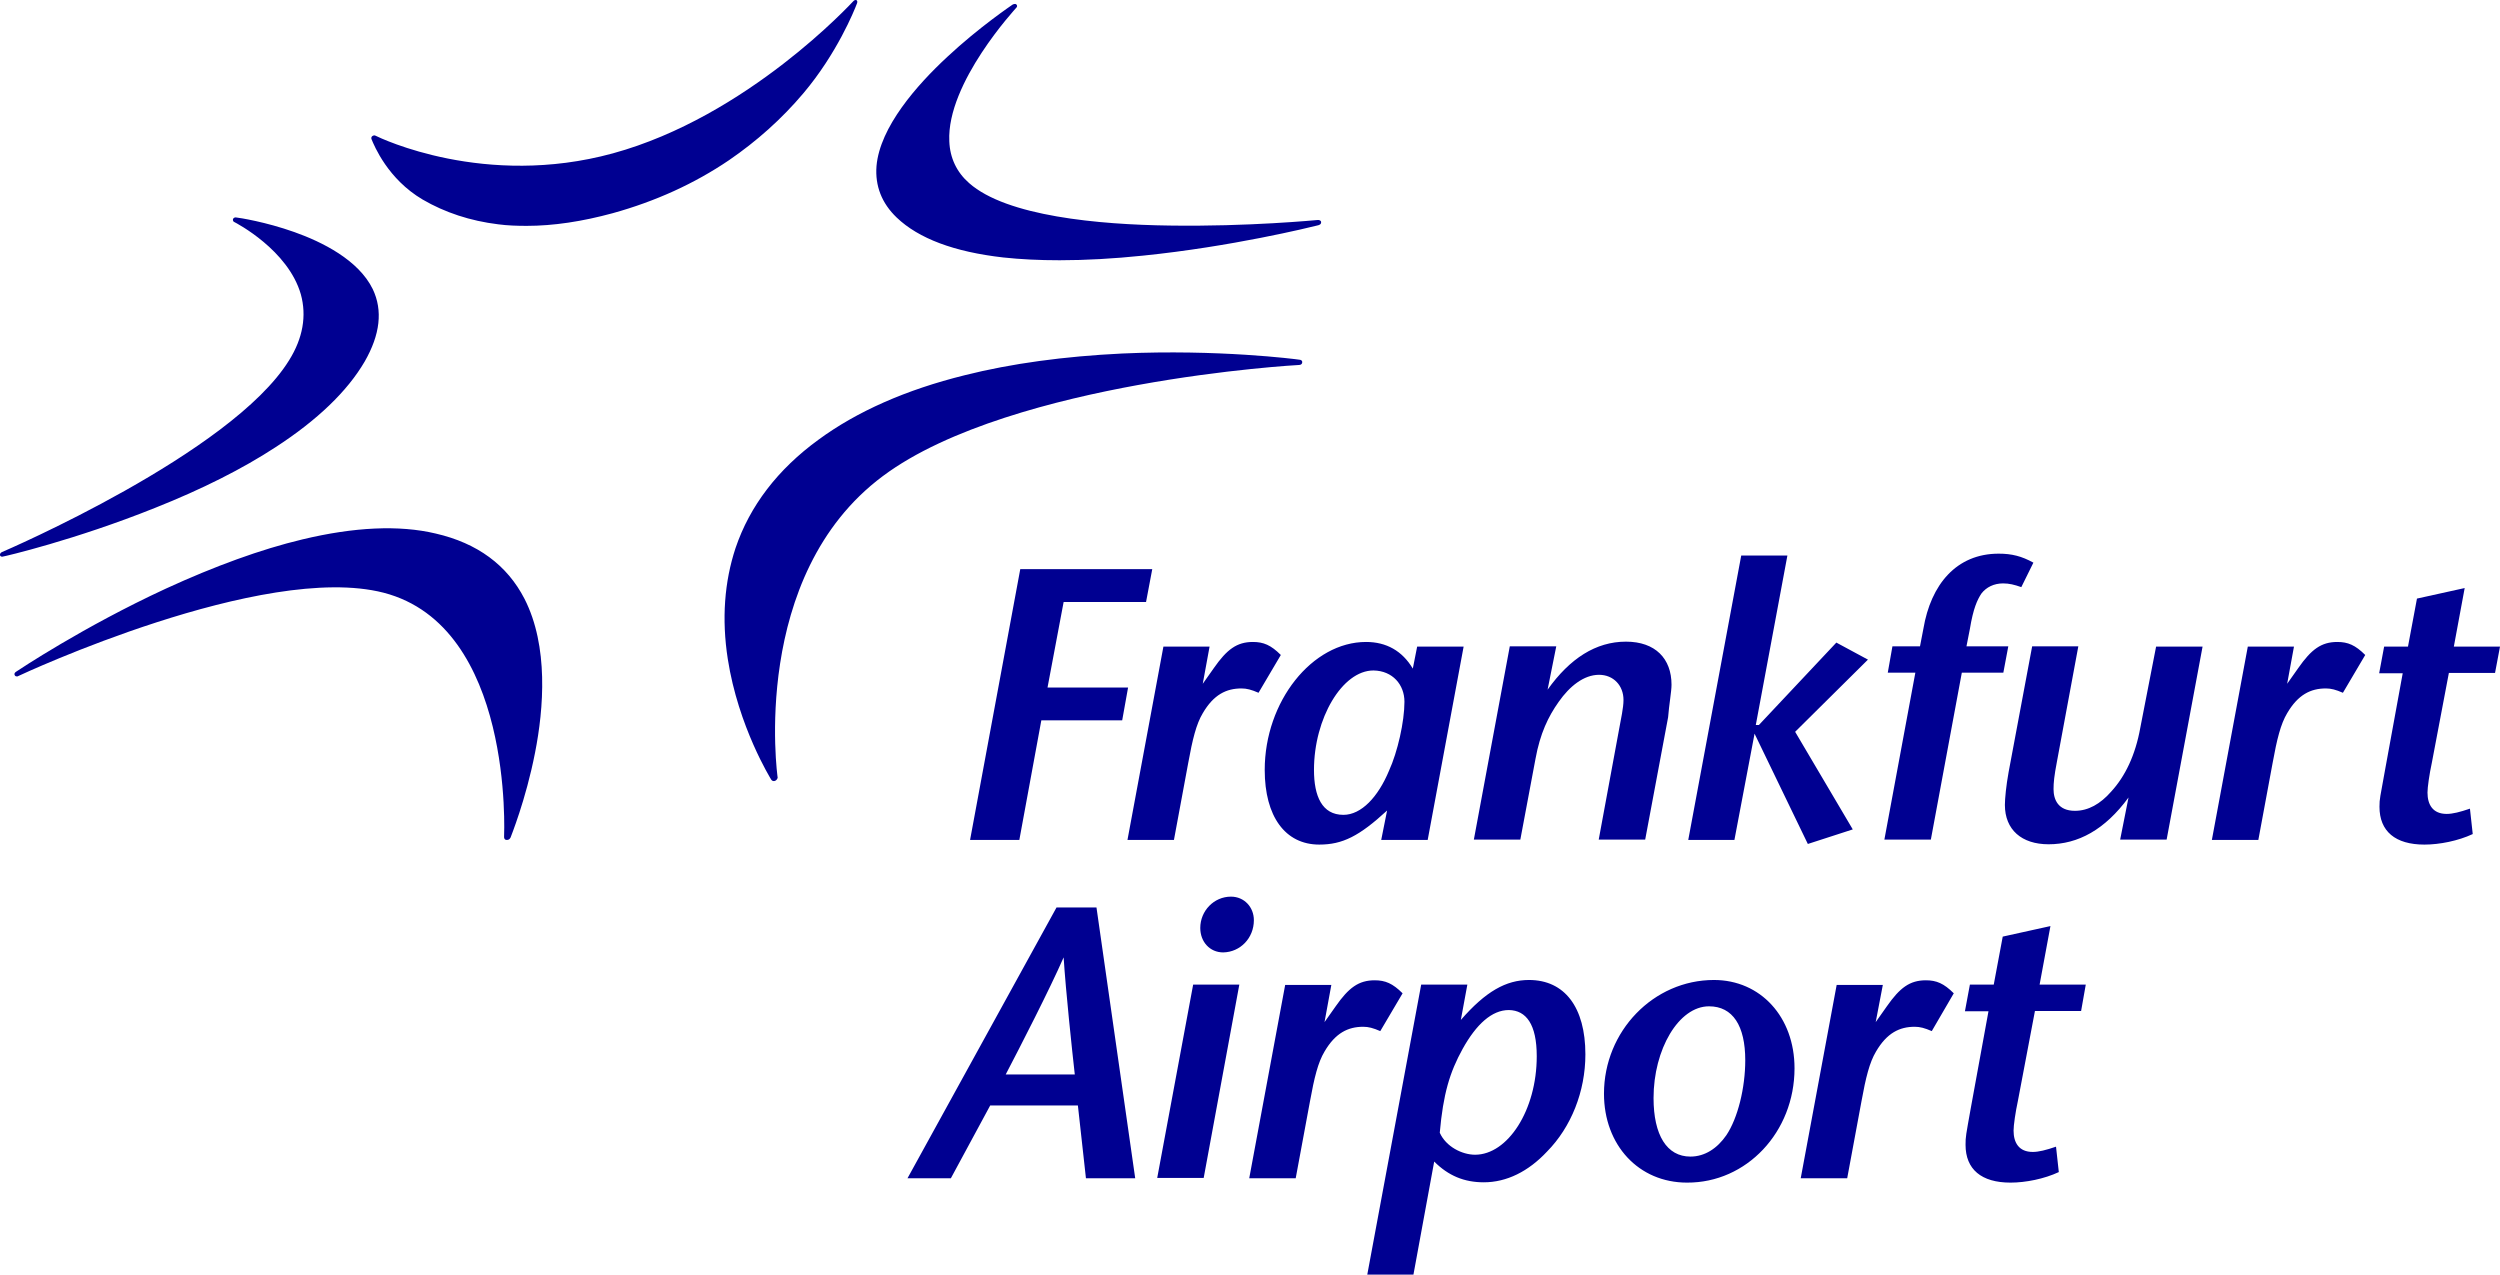
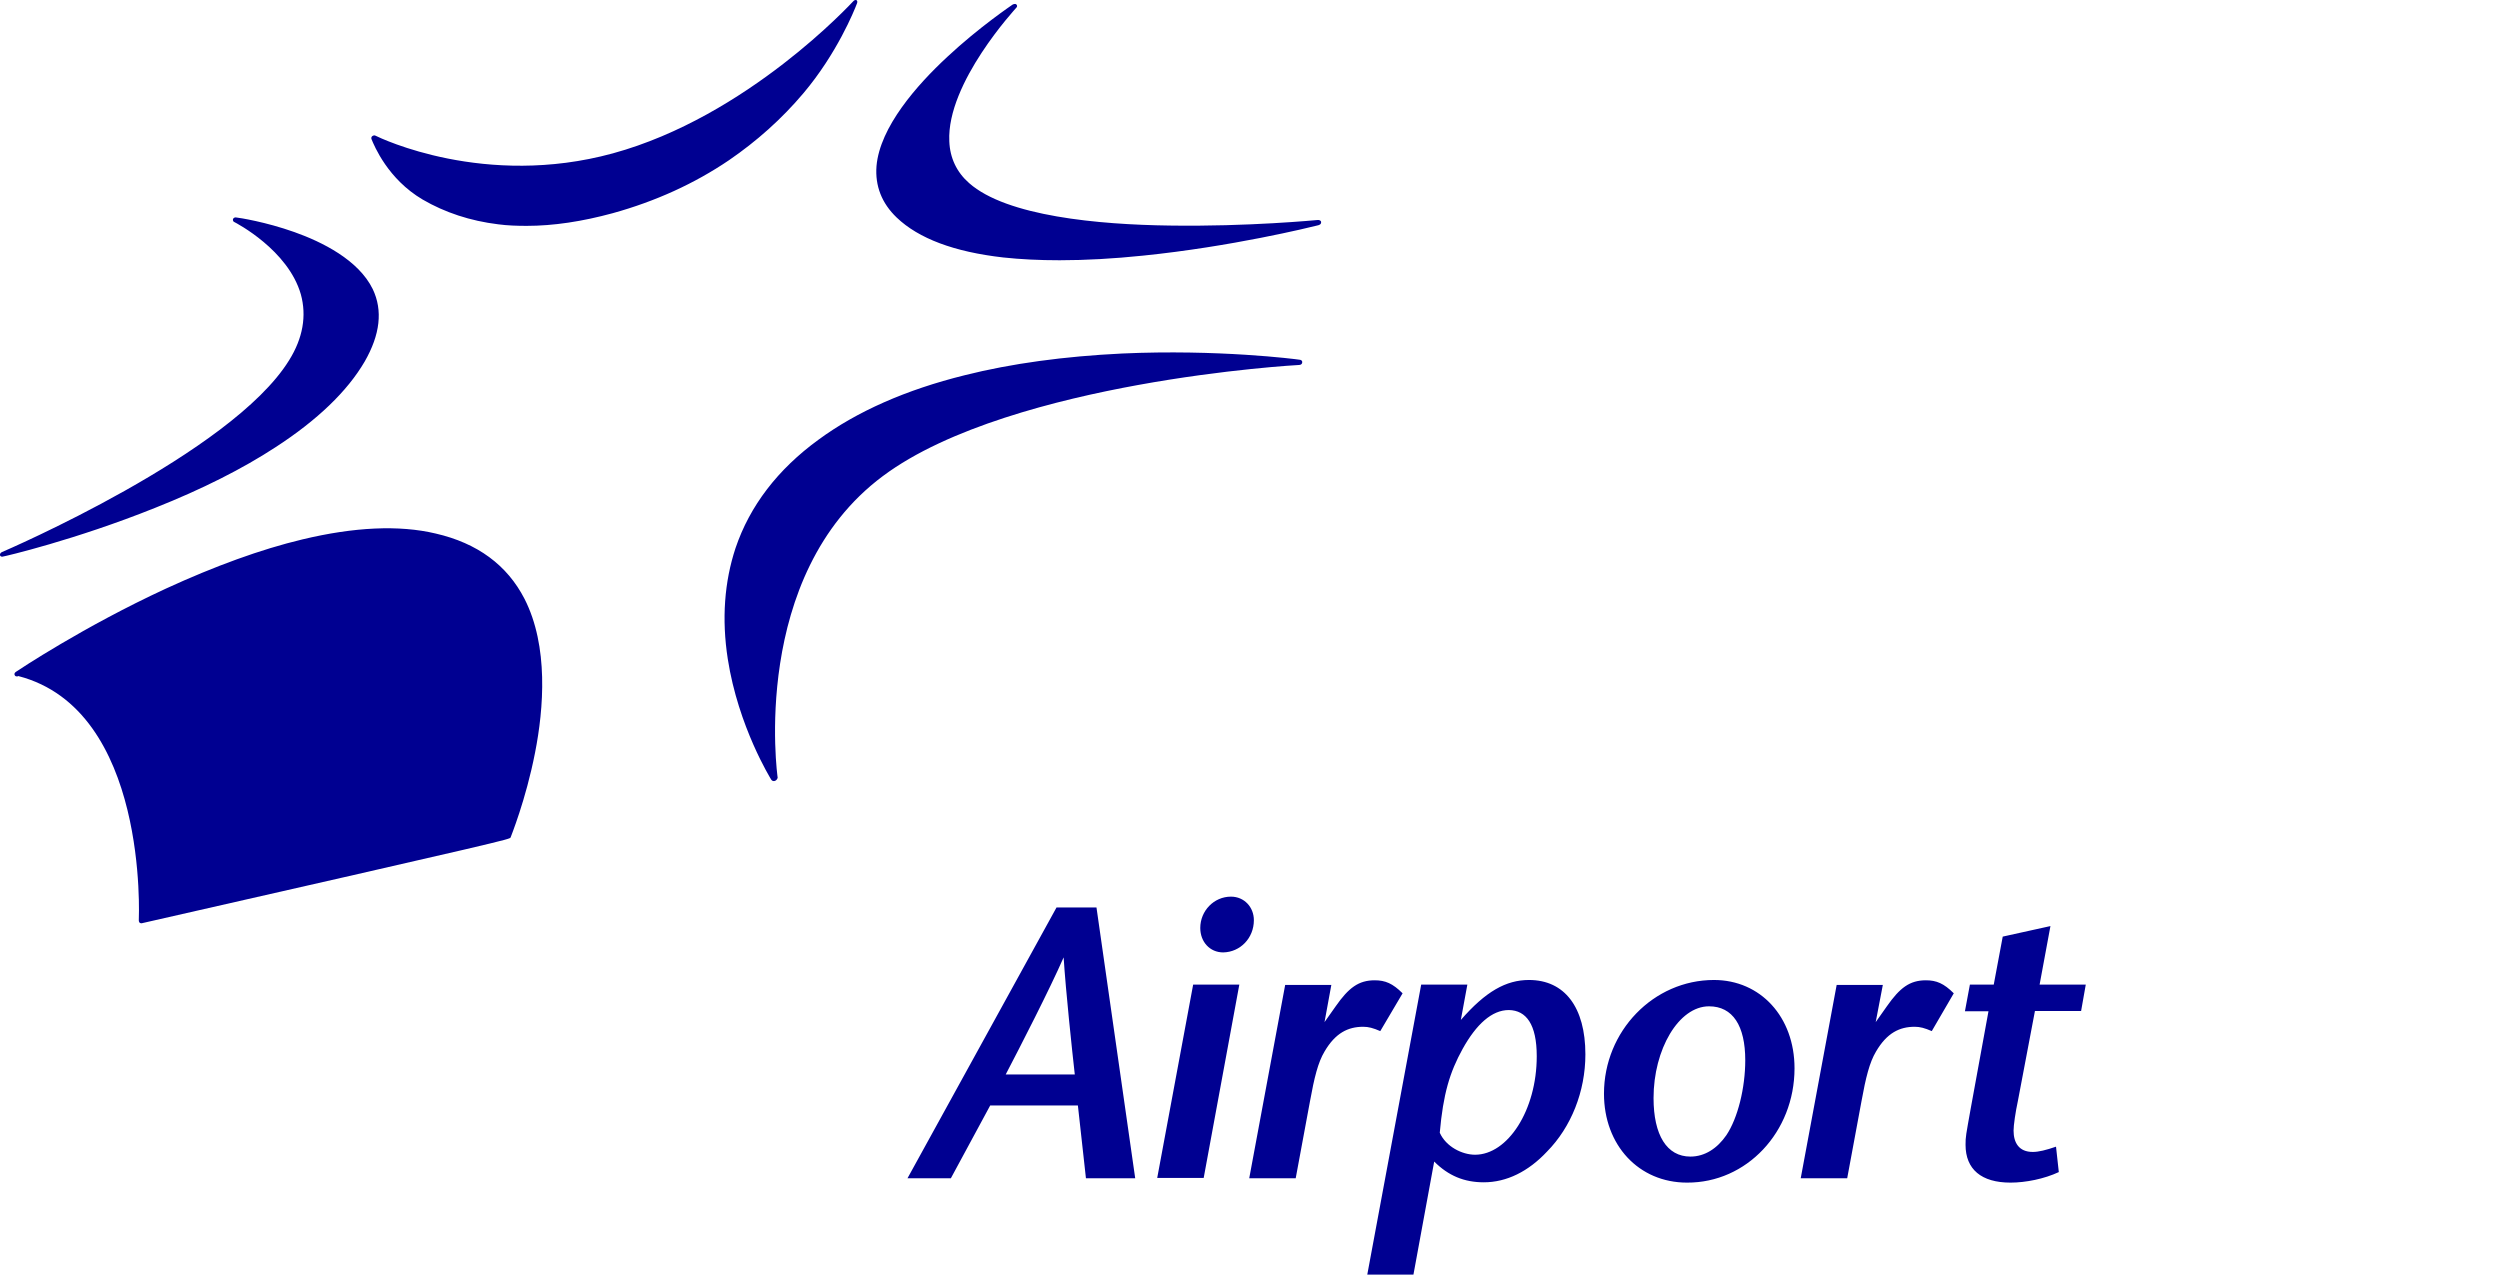
<svg xmlns="http://www.w3.org/2000/svg" version="1.1" id="Ebene_1" x="0px" y="0px" viewBox="0 0 80.69 41.15" style="enable-background:new 0 0 80.69 41.15;" xml:space="preserve">
  <g>
-     <path style="fill:#000091;" d="M25.02,25.2c-0.07,0.03-0.11-0.01-0.13-0.04c-0.01-0.02-1.06-1.7-1.4-3.89   c-0.2-1.29-0.11-2.49,0.25-3.58c0.46-1.36,1.36-2.54,2.68-3.5c1.24-0.91,2.82-1.61,4.72-2.08c1.51-0.38,3.22-0.61,5.08-0.7   c3.09-0.14,5.6,0.18,5.72,0.2c0.03,0,0.1,0.02,0.09,0.09c0,0.04-0.04,0.08-0.1,0.08c-0.02,0-2.37,0.13-5.22,0.65   c-2.58,0.47-6.11,1.36-8.22,2.94c-4.3,3.21-3.4,9.67-3.39,9.73C25.09,25.15,25.05,25.19,25.02,25.2 M16.48,27.03   c0-0.01,0.49-1.2,0.79-2.74c0.28-1.42,0.44-3.43-0.34-4.96c-0.56-1.09-1.52-1.8-2.87-2.11c-1.18-0.28-2.63-0.21-4.3,0.19   C8.42,17.73,6.94,18.27,5.35,19c-2.66,1.23-4.74,2.62-4.83,2.68c-0.02,0.01-0.08,0.06-0.04,0.12c0.02,0.04,0.09,0.04,0.11,0.02   c0.08-0.04,7.9-3.69,11.79-2.69c4.21,1.09,3.89,7.81,3.89,7.88c0,0.04,0.01,0.1,0.09,0.1C16.41,27.11,16.45,27.09,16.48,27.03    M0,17.92c-0.01-0.04,0.02-0.08,0.06-0.1c0.07-0.03,7.41-3.18,9.27-6.19c0.45-0.72,0.57-1.44,0.38-2.13   C9.3,8.07,7.63,7.2,7.55,7.16C7.53,7.15,7.51,7.11,7.52,7.07C7.54,7.02,7.6,7.01,7.63,7.02c0.1,0.01,0.94,0.14,1.87,0.47   c0.9,0.32,2.07,0.9,2.53,1.84c0.33,0.69,0.24,1.47-0.26,2.34c-0.56,0.96-1.53,1.89-2.87,2.76c-1.07,0.7-2.38,1.36-3.89,1.96   c-2.59,1.04-4.87,1.57-4.9,1.57C0.08,17.97,0.02,17.98,0,17.92 M19.78,6.88c1.37-0.38,2.63-0.95,3.75-1.71   c0.89-0.61,1.7-1.33,2.4-2.16c1.08-1.28,1.64-2.66,1.73-2.9c0-0.01,0.03-0.06-0.01-0.1c-0.02-0.02-0.07-0.01-0.1,0.02   c-0.06,0.06-3.42,3.73-7.77,4.92c-4.13,1.13-7.5-0.49-7.66-0.57c-0.02-0.01-0.05-0.02-0.1,0.01c-0.04,0.03-0.04,0.07-0.03,0.1   c0.09,0.22,0.53,1.29,1.65,1.95c0.72,0.42,1.54,0.69,2.44,0.8c0.3,0.04,0.61,0.05,0.92,0.05C17.86,7.29,18.79,7.15,19.78,6.88    M34.2,8.4c-0.66,0-1.26-0.03-1.82-0.09c-1.58-0.18-2.73-0.61-3.44-1.29c-0.48-0.46-0.7-1.02-0.65-1.66   c0.11-1.26,1.3-2.61,2.28-3.52c1.05-0.98,2.1-1.68,2.11-1.69c0.02-0.01,0.08-0.04,0.12-0.01c0.04,0.03,0.03,0.08,0.01,0.1   c-0.02,0.03-2.26,2.43-2.17,4.32c0.02,0.54,0.24,1,0.64,1.35c1.21,1.07,4.18,1.34,6.47,1.37c2.53,0.04,4.77-0.18,4.79-0.18   c0.03,0,0.09,0.01,0.1,0.06c0.01,0.08-0.06,0.1-0.09,0.11c-0.28,0.07-2.8,0.69-5.65,0.98C35.94,8.35,35.03,8.4,34.2,8.4" />
+     <path style="fill:#000091;" d="M25.02,25.2c-0.07,0.03-0.11-0.01-0.13-0.04c-0.01-0.02-1.06-1.7-1.4-3.89   c-0.2-1.29-0.11-2.49,0.25-3.58c0.46-1.36,1.36-2.54,2.68-3.5c1.24-0.91,2.82-1.61,4.72-2.08c1.51-0.38,3.22-0.61,5.08-0.7   c3.09-0.14,5.6,0.18,5.72,0.2c0.03,0,0.1,0.02,0.09,0.09c0,0.04-0.04,0.08-0.1,0.08c-0.02,0-2.37,0.13-5.22,0.65   c-2.58,0.47-6.11,1.36-8.22,2.94c-4.3,3.21-3.4,9.67-3.39,9.73C25.09,25.15,25.05,25.19,25.02,25.2 M16.48,27.03   c0-0.01,0.49-1.2,0.79-2.74c0.28-1.42,0.44-3.43-0.34-4.96c-0.56-1.09-1.52-1.8-2.87-2.11c-1.18-0.28-2.63-0.21-4.3,0.19   C8.42,17.73,6.94,18.27,5.35,19c-2.66,1.23-4.74,2.62-4.83,2.68c-0.02,0.01-0.08,0.06-0.04,0.12c0.02,0.04,0.09,0.04,0.11,0.02   c4.21,1.09,3.89,7.81,3.89,7.88c0,0.04,0.01,0.1,0.09,0.1C16.41,27.11,16.45,27.09,16.48,27.03    M0,17.92c-0.01-0.04,0.02-0.08,0.06-0.1c0.07-0.03,7.41-3.18,9.27-6.19c0.45-0.72,0.57-1.44,0.38-2.13   C9.3,8.07,7.63,7.2,7.55,7.16C7.53,7.15,7.51,7.11,7.52,7.07C7.54,7.02,7.6,7.01,7.63,7.02c0.1,0.01,0.94,0.14,1.87,0.47   c0.9,0.32,2.07,0.9,2.53,1.84c0.33,0.69,0.24,1.47-0.26,2.34c-0.56,0.96-1.53,1.89-2.87,2.76c-1.07,0.7-2.38,1.36-3.89,1.96   c-2.59,1.04-4.87,1.57-4.9,1.57C0.08,17.97,0.02,17.98,0,17.92 M19.78,6.88c1.37-0.38,2.63-0.95,3.75-1.71   c0.89-0.61,1.7-1.33,2.4-2.16c1.08-1.28,1.64-2.66,1.73-2.9c0-0.01,0.03-0.06-0.01-0.1c-0.02-0.02-0.07-0.01-0.1,0.02   c-0.06,0.06-3.42,3.73-7.77,4.92c-4.13,1.13-7.5-0.49-7.66-0.57c-0.02-0.01-0.05-0.02-0.1,0.01c-0.04,0.03-0.04,0.07-0.03,0.1   c0.09,0.22,0.53,1.29,1.65,1.95c0.72,0.42,1.54,0.69,2.44,0.8c0.3,0.04,0.61,0.05,0.92,0.05C17.86,7.29,18.79,7.15,19.78,6.88    M34.2,8.4c-0.66,0-1.26-0.03-1.82-0.09c-1.58-0.18-2.73-0.61-3.44-1.29c-0.48-0.46-0.7-1.02-0.65-1.66   c0.11-1.26,1.3-2.61,2.28-3.52c1.05-0.98,2.1-1.68,2.11-1.69c0.02-0.01,0.08-0.04,0.12-0.01c0.04,0.03,0.03,0.08,0.01,0.1   c-0.02,0.03-2.26,2.43-2.17,4.32c0.02,0.54,0.24,1,0.64,1.35c1.21,1.07,4.18,1.34,6.47,1.37c2.53,0.04,4.77-0.18,4.79-0.18   c0.03,0,0.09,0.01,0.1,0.06c0.01,0.08-0.06,0.1-0.09,0.11c-0.28,0.07-2.8,0.69-5.65,0.98C35.94,8.35,35.03,8.4,34.2,8.4" />
    <path style="fill:#000091;" d="M67.32,31.78h-1.49l0.35-1.89l-1.54,0.34l-0.29,1.55h-0.77l-0.16,0.86h0.76l-0.57,3.12   c-0.16,0.9-0.17,0.92-0.17,1.19c0,0.79,0.51,1.22,1.45,1.22c0.49,0,1.09-0.12,1.56-0.34l-0.09-0.82c-0.32,0.11-0.56,0.17-0.75,0.17   c-0.45,0-0.62-0.3-0.62-0.69c0-0.17,0.06-0.59,0.14-0.96l0.55-2.9h1.49L67.32,31.78z M63.06,32.06c-0.32-0.32-0.56-0.42-0.9-0.42   c-0.52,0-0.84,0.24-1.26,0.84l-0.36,0.51l0.23-1.2h-1.49l-1.16,6.24h1.5l0.46-2.48c0.14-0.77,0.26-1.26,0.47-1.61   c0.35-0.6,0.76-0.8,1.25-0.8c0.17,0,0.32,0.04,0.55,0.14L63.06,32.06z M56.33,34.22c0,0.89-0.24,1.87-0.61,2.42   c-0.29,0.42-0.69,0.69-1.16,0.69c-0.76,0-1.19-0.69-1.19-1.89c0-1.57,0.81-2.96,1.79-2.96C55.93,32.48,56.33,33.11,56.33,34.22    M57.92,34.48c0-1.66-1.1-2.85-2.6-2.85c-1.95,0-3.55,1.65-3.55,3.67c0,1.66,1.12,2.87,2.68,2.87   C56.37,38.18,57.92,36.54,57.92,34.48 M49.6,34.09c0,1.75-0.94,3.18-1.99,3.18c-0.42,0-0.94-0.26-1.14-0.71   c0.11-1.25,0.32-1.95,0.74-2.71c0.44-0.79,0.94-1.25,1.49-1.25C49.26,32.61,49.6,33.06,49.6,34.09 M51.17,34.03   c0-1.52-0.67-2.4-1.82-2.4c-0.74,0-1.4,0.37-2.2,1.29l0.21-1.14h-1.49l-1.74,9.36h1.49l0.67-3.65c0.46,0.46,0.97,0.67,1.6,0.67   c0.74,0,1.44-0.35,2.04-0.99C50.71,36.38,51.17,35.23,51.17,34.03 M45.27,32.06c-0.32-0.32-0.56-0.42-0.9-0.42   c-0.52,0-0.84,0.24-1.26,0.84l-0.36,0.51l0.22-1.2h-1.49l-1.16,6.24h1.5l0.46-2.48c0.14-0.77,0.26-1.26,0.47-1.61   c0.35-0.6,0.76-0.8,1.25-0.8c0.17,0,0.32,0.04,0.55,0.14L45.27,32.06z M40.47,29.7c0-0.42-0.31-0.76-0.74-0.76   c-0.55,0-0.99,0.46-0.99,1.01c0,0.45,0.31,0.79,0.74,0.79C40.03,30.73,40.47,30.28,40.47,29.7 M40,31.78h-1.49l-1.16,6.24h1.5   L40,31.78z M32.46,34.68c0.47-0.9,1.42-2.75,1.87-3.78c0.07,1.1,0.27,2.98,0.36,3.78H32.46z M36.64,38.03l-1.25-8.74H34.1   l-4.81,8.74h1.4l1.27-2.35h2.83l0.26,2.35H36.64z" />
-     <path style="fill:#000091;" d="M80.69,20.87H79.2l0.35-1.89l-1.54,0.34l-0.29,1.55h-0.77l-0.16,0.86h0.76l-0.57,3.12   c-0.16,0.9-0.18,0.92-0.18,1.19c0,0.79,0.51,1.22,1.45,1.22c0.49,0,1.09-0.12,1.56-0.34l-0.09-0.82c-0.32,0.11-0.56,0.17-0.75,0.17   c-0.45,0-0.62-0.3-0.62-0.69c0-0.17,0.06-0.59,0.14-0.96l0.55-2.9h1.49L80.69,20.87z M76.34,21.14c-0.32-0.32-0.56-0.42-0.9-0.42   c-0.52,0-0.84,0.24-1.26,0.84l-0.36,0.51l0.22-1.2h-1.49l-1.16,6.24h1.5l0.46-2.48c0.14-0.77,0.26-1.26,0.47-1.61   c0.35-0.6,0.76-0.8,1.25-0.8c0.17,0,0.32,0.04,0.55,0.14L76.34,21.14z M71.09,20.87h-1.5l-0.51,2.62   c-0.16,0.89-0.49,1.57-0.94,2.06c-0.35,0.4-0.74,0.62-1.17,0.62c-0.54,0-0.69-0.36-0.69-0.7c0-0.21,0.02-0.42,0.11-0.89l0.69-3.72   h-1.49l-0.76,4.06c-0.08,0.44-0.12,0.86-0.12,1.06c0,0.8,0.54,1.27,1.41,1.27c0.95,0,1.82-0.47,2.58-1.51l-0.27,1.36h1.5   L71.09,20.87z M65.63,18.16c-0.38-0.21-0.7-0.29-1.12-0.29c-1.37,0-2.19,1-2.43,2.42l-0.11,0.57h-0.89l-0.15,0.85h0.89l-1,5.39h1.5   l1-5.39h1.34l0.16-0.85h-1.35l0.11-0.56c0.11-0.67,0.24-0.94,0.37-1.14c0.16-0.21,0.41-0.33,0.7-0.33c0.2,0,0.36,0.04,0.59,0.12   L65.63,18.16z M60.29,21.29l-1.02-0.55l-2.5,2.66h-0.1l1.02-5.47H56.2l-1.71,9.18h1.49l0.65-3.43l1.72,3.56l1.45-0.47l-1.86-3.15   L60.29,21.29z M53.95,22.1c0-0.84-0.52-1.39-1.47-1.39c-0.97,0-1.81,0.54-2.53,1.55l0.28-1.4h-1.5l-1.16,6.24h1.5l0.49-2.61   c0.15-0.82,0.41-1.36,0.75-1.84c0.35-0.5,0.81-0.87,1.3-0.87c0.47,0,0.79,0.35,0.79,0.81c0,0.26-0.08,0.6-0.15,0.99L51.6,27.1h1.5   l0.74-3.95C53.87,22.75,53.95,22.32,53.95,22.1 M45.33,22.65c0,0.64-0.22,1.62-0.5,2.23c-0.35,0.84-0.89,1.42-1.47,1.42   c-0.69,0-0.95-0.6-0.95-1.45c0-1.66,0.91-3.21,1.92-3.21C44.95,21.65,45.33,22.1,45.33,22.65 M47.24,20.87h-1.5l-0.14,0.71   c-0.34-0.57-0.85-0.86-1.51-0.86c-1.74,0-3.27,1.92-3.27,4.13c0,1.5,0.66,2.41,1.76,2.41c0.75,0,1.29-0.27,2.19-1.1l-0.19,0.95h1.5   L47.24,20.87z M41.34,21.14c-0.32-0.32-0.56-0.42-0.9-0.42c-0.52,0-0.84,0.24-1.26,0.84l-0.36,0.51l0.22-1.2h-1.49l-1.16,6.24h1.5   l0.46-2.48c0.14-0.77,0.26-1.26,0.47-1.61c0.35-0.6,0.76-0.8,1.25-0.8c0.17,0,0.32,0.04,0.55,0.14L41.34,21.14z M37.19,18.37h-4.26   l-1.62,8.74h1.59l0.71-3.86h2.61l0.19-1.06h-2.6l0.52-2.76h2.66L37.19,18.37z" />
  </g>
</svg>